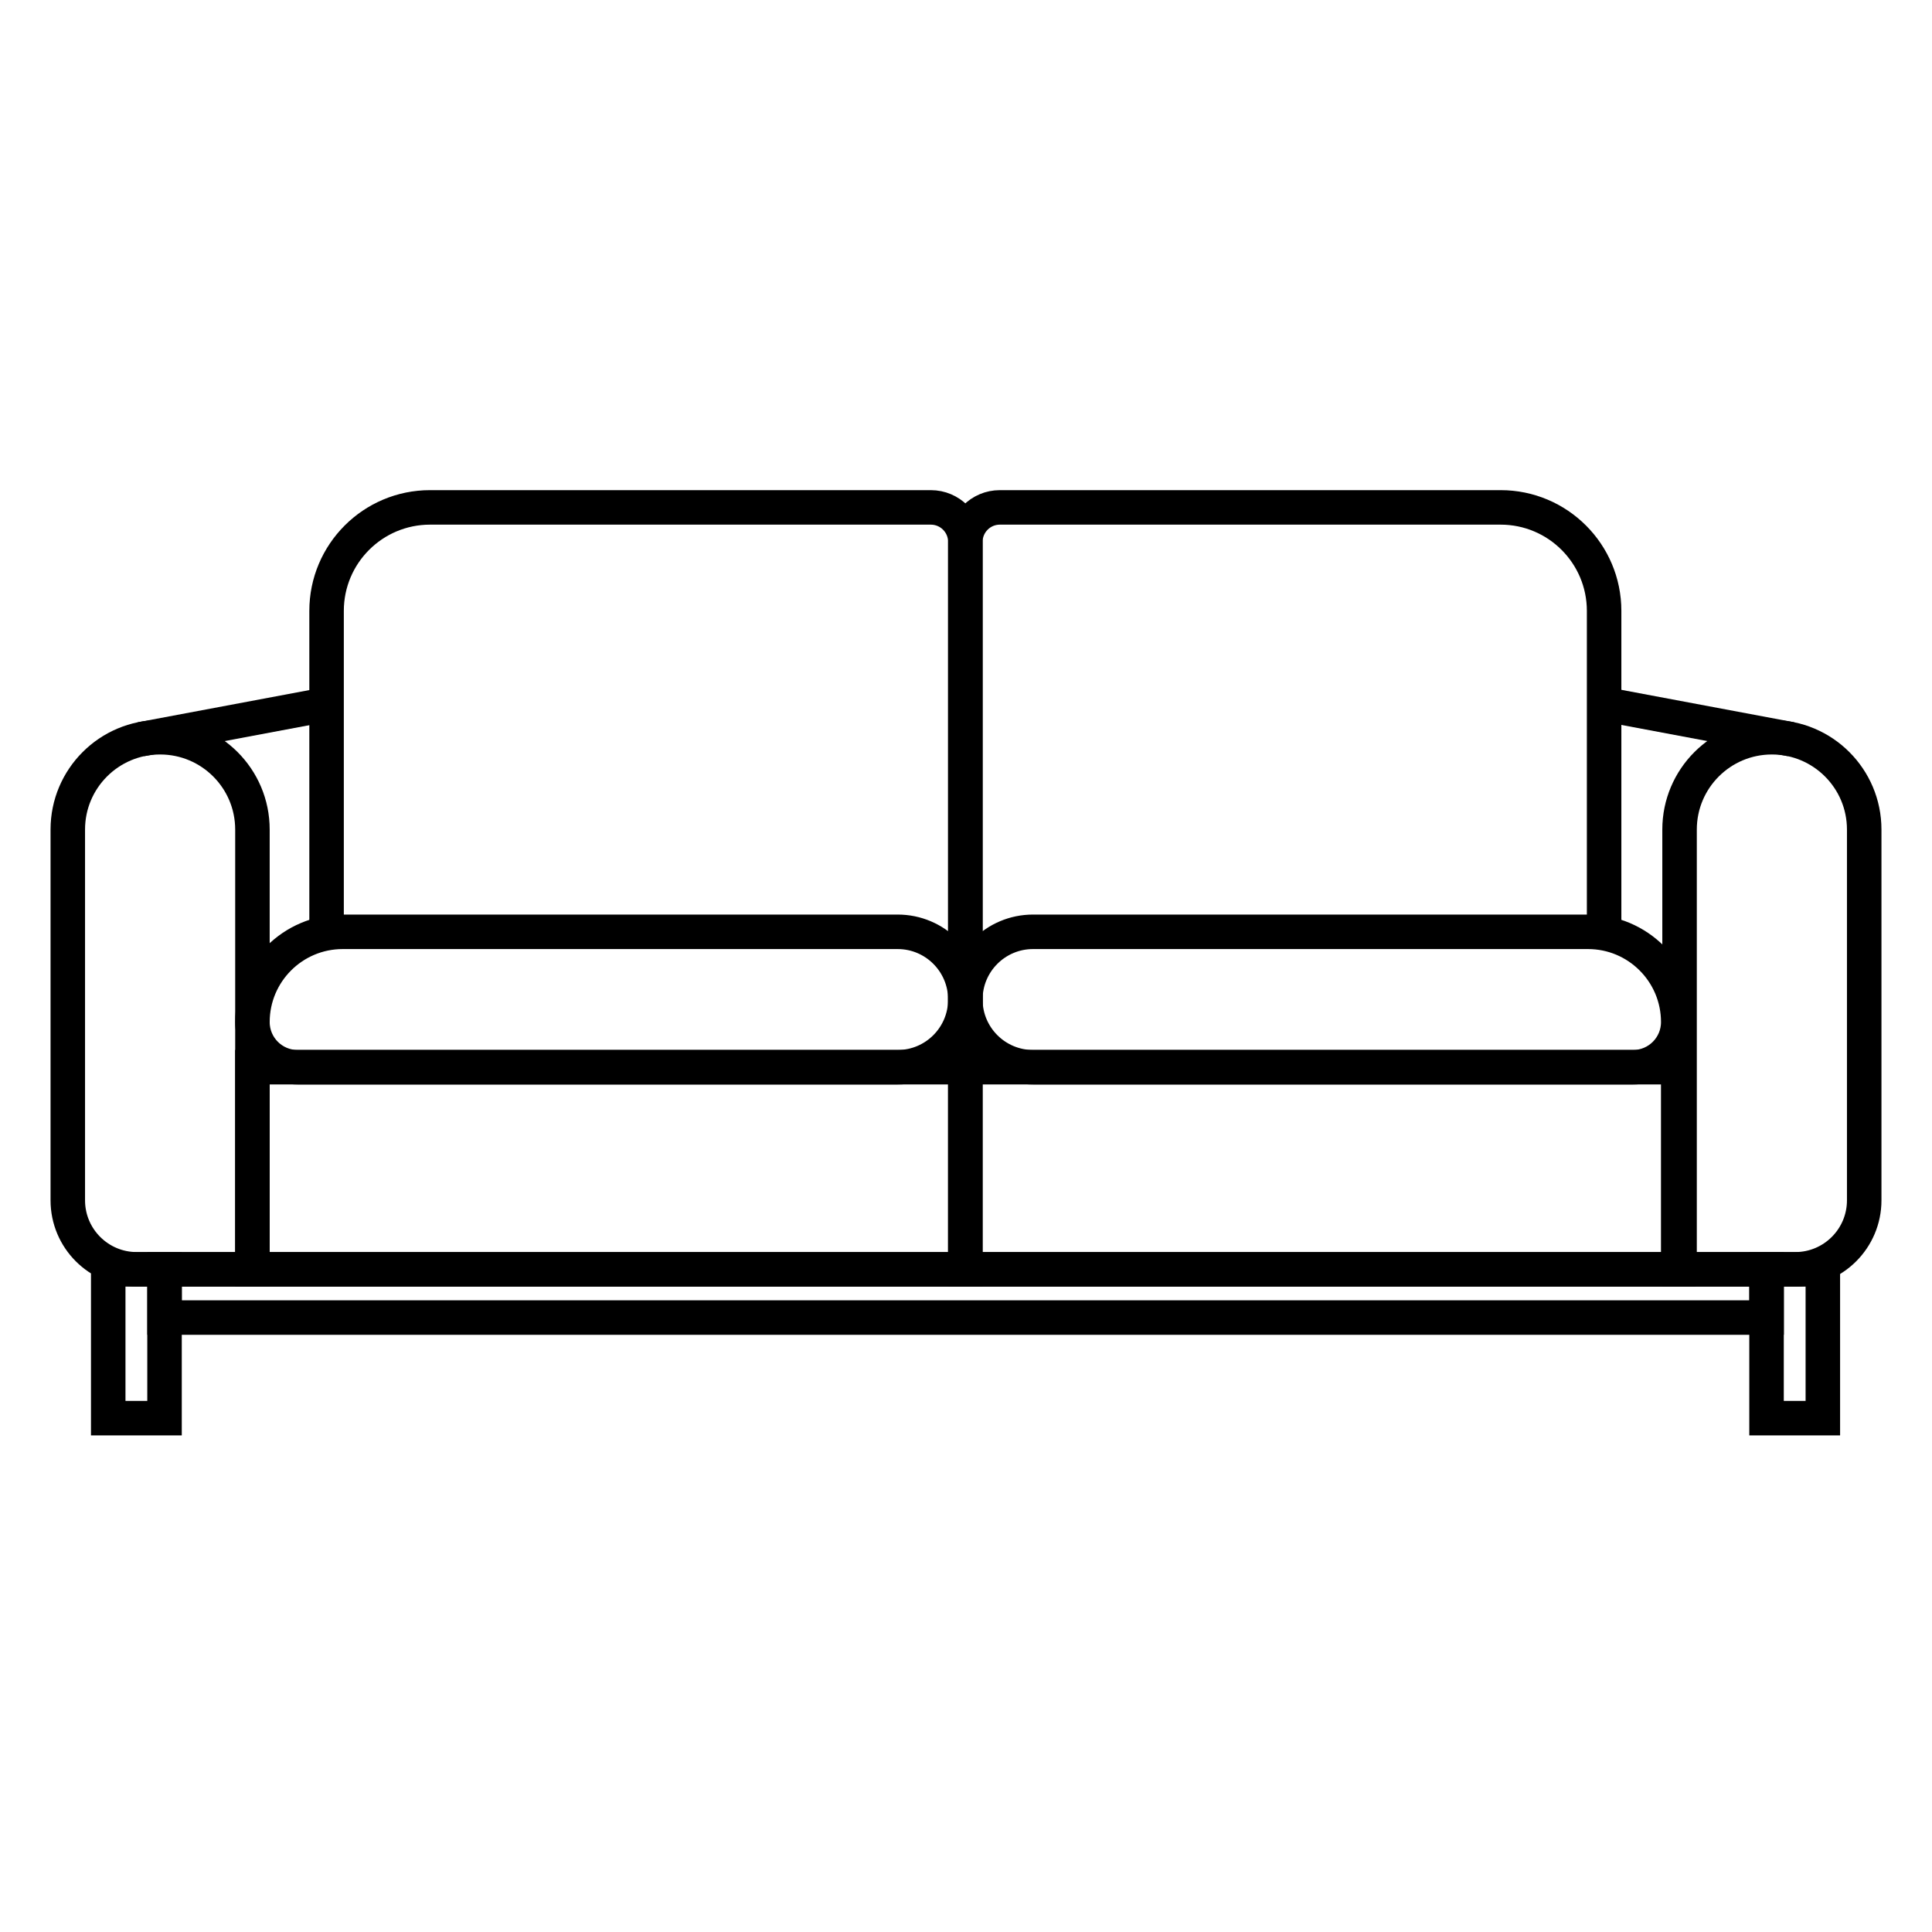
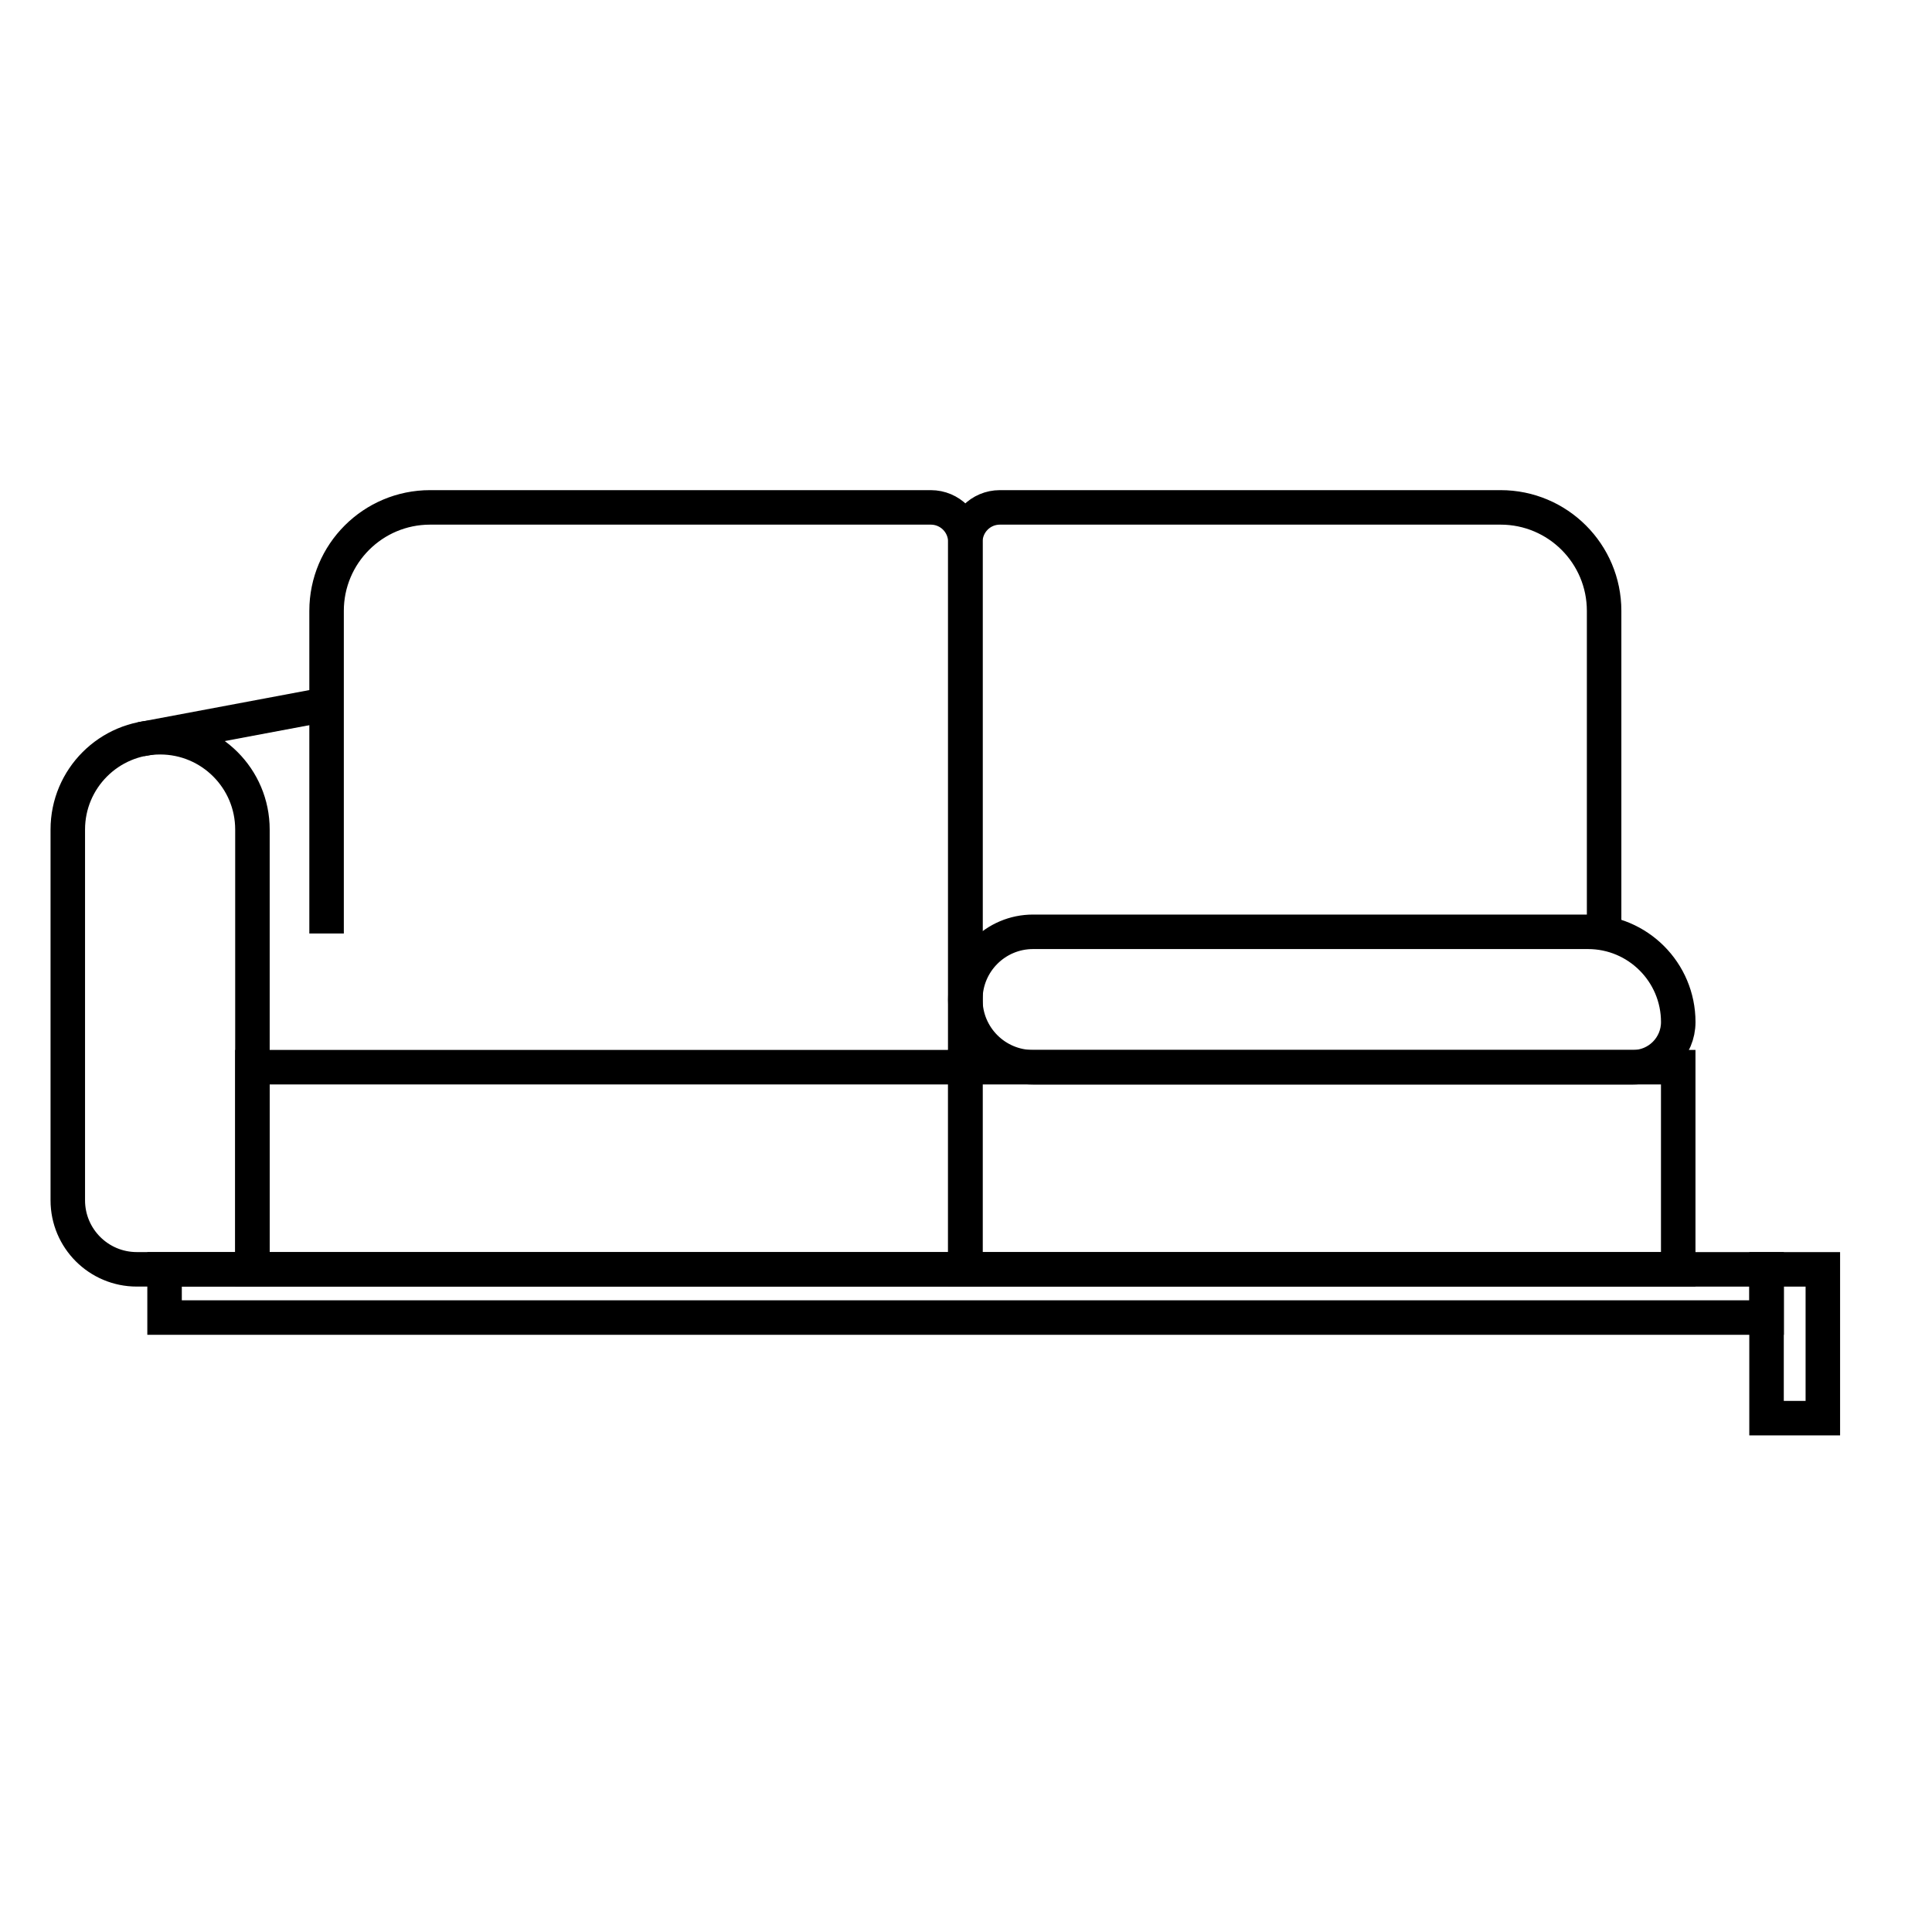
<svg xmlns="http://www.w3.org/2000/svg" width="56" height="56" viewBox="0 0 56 56" fill="none">
-   <rect x="3.137" y="36.793" width="1.632" height="4.313" stroke="black" />
  <rect x="51.204" y="36.793" width="1.632" height="4.313" stroke="black" />
  <path d="M1.965 24.045C1.965 22.567 3.163 21.369 4.641 21.369V21.369C6.119 21.369 7.317 22.567 7.317 24.045V36.792H3.965C2.86 36.792 1.965 35.896 1.965 34.792V24.045Z" stroke="black" />
-   <path d="M54.035 24.045C54.035 22.567 52.837 21.369 51.359 21.369V21.369C49.881 21.369 48.683 22.567 48.683 24.045V36.792H52.035C53.14 36.792 54.035 35.896 54.035 34.792V24.045Z" stroke="black" />
  <rect x="7.317" y="36.793" width="5.86" height="20.663" transform="rotate(-90 7.317 36.793)" stroke="black" />
-   <path d="M8.625 30.934C7.903 30.934 7.317 30.348 7.317 29.625V29.625C7.317 28.181 8.489 27.009 9.934 27.009L26.019 27.009C27.102 27.009 27.981 27.888 27.981 28.971V28.971C27.981 30.055 27.102 30.934 26.019 30.934L8.625 30.934Z" stroke="black" />
  <path d="M27.981 30.934L27.981 15.707C27.981 15.155 27.533 14.707 26.981 14.707L12.466 14.707C10.809 14.707 9.466 16.05 9.466 17.707L9.466 27.057" stroke="black" />
  <rect x="27.981" y="36.793" width="5.86" height="20.663" transform="rotate(-90 27.981 36.793)" stroke="black" />
  <path d="M29.944 30.934C28.86 30.934 27.981 30.055 27.981 28.971V28.971C27.981 27.888 28.86 27.009 29.944 27.009L46.029 27.009C47.474 27.009 48.645 28.181 48.645 29.625V29.625C48.645 30.348 48.059 30.934 47.337 30.934L29.944 30.934Z" stroke="black" />
  <path d="M27.981 30.934L27.981 15.707C27.981 15.155 28.429 14.707 28.981 14.707L43.496 14.707C45.153 14.707 46.496 16.05 46.496 17.707L46.496 27.005" stroke="black" />
  <rect x="4.77" y="36.793" width="46.436" height="1.397" stroke="black" />
  <path d="M4.086 21.427L9.504 20.41" stroke="black" />
-   <path d="M51.914 21.427L46.496 20.41" stroke="black" />
</svg>